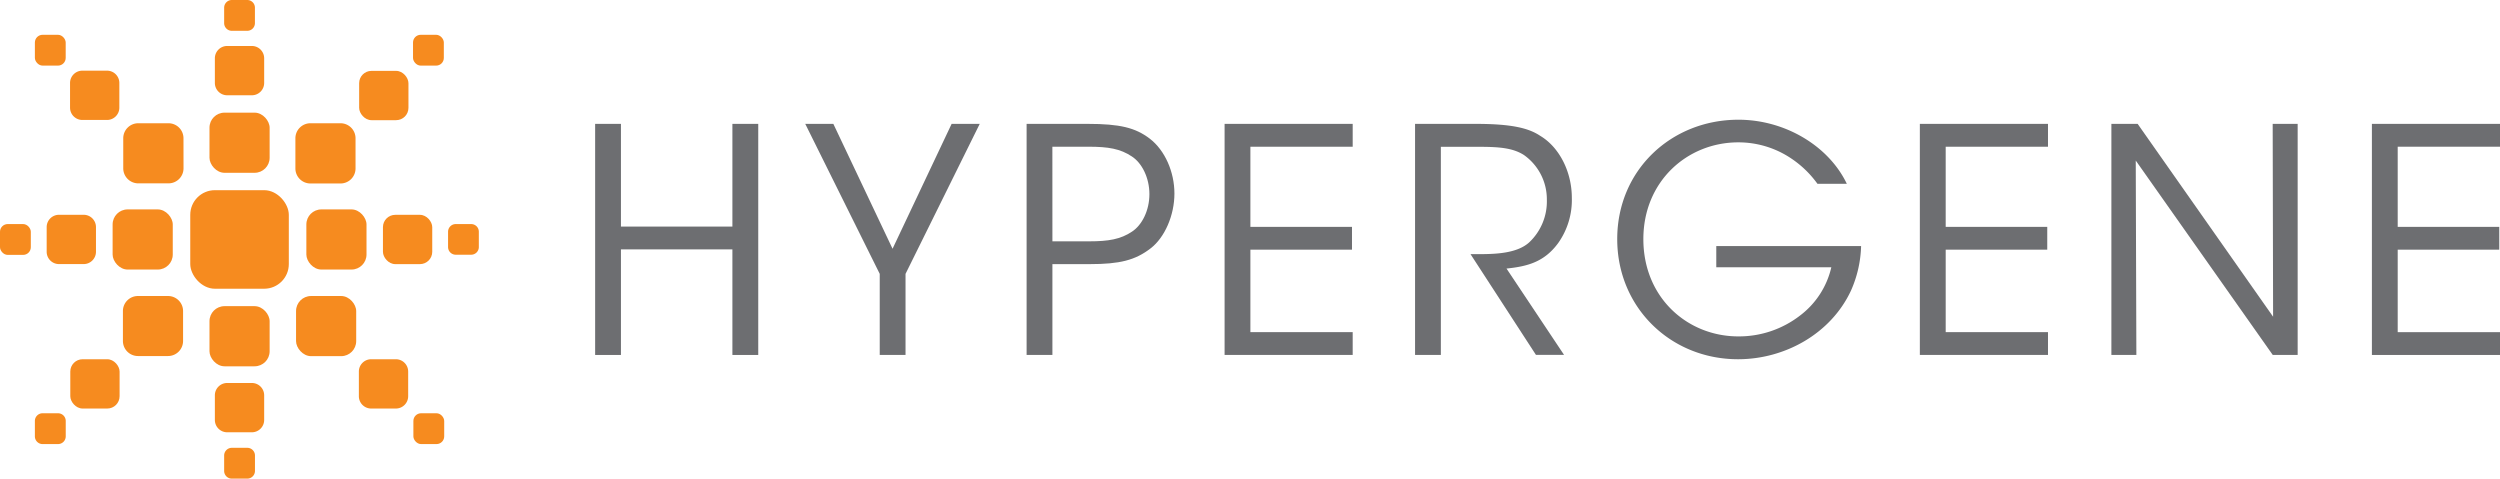
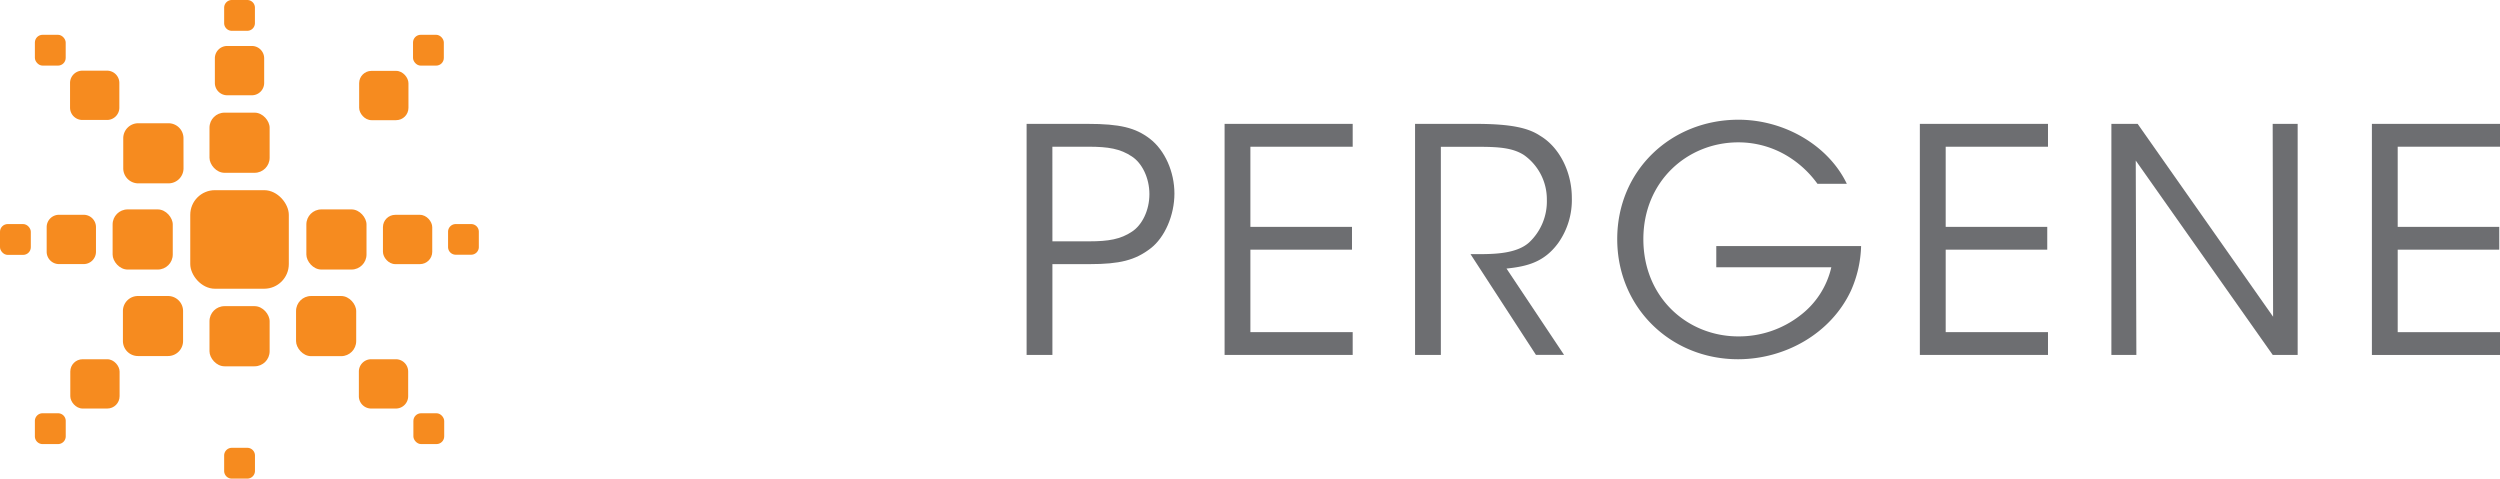
<svg xmlns="http://www.w3.org/2000/svg" viewBox="0 0 608.51 116.5">
  <defs>
    <style>.cls-1{fill:#6d6e71;}.cls-2{fill:#f68b1f;}</style>
  </defs>
  <title>hypergene_logo</title>
  <g id="Layer_2" data-name="Layer 2">
    <g id="Lager_1" data-name="Lager 1">
-       <path class="cls-1" d="M144.86,86.4V30.15h6.28v25h27.13v-25h6.29V86.4h-6.29V60.7H151.14V86.4Z" />
-       <path class="cls-1" d="M214.13,66.66,196,30.15h6.84l14.41,30.4,14.38-30.4h6.84L220.41,66.66V86.4h-6.28Z" />
      <path class="cls-1" d="M264.71,30.15c7.92,0,11.65.94,15.15,3.6,3.69,2.84,6,8.08,6,13.37s-2.36,10.69-5.78,13.32c-3.77,2.92-7.57,3.85-14.84,3.85h-9.08V86.4h-6.28V30.15Zm-8.55,28.59h9c4.67,0,7.61-.51,10.37-2.36,2.46-1.6,4.24-5.18,4.24-9.13s-1.8-7.58-4.29-9.18c-2.79-1.86-5.7-2.36-10.5-2.36h-8.83Z" />
      <path class="cls-1" d="M298.07,30.15h31.18v5.56h-24.9V55.22h24.73v5.55H304.35V80.85h24.9V86.4H298.07Z" />
      <path class="cls-1" d="M344.43,30.15h14.68c8.77,0,12.92,1,15.78,2.91,4.61,2.74,7.7,8.69,7.7,15.1a18.12,18.12,0,0,1-3.32,11c-3.37,4.59-7.43,5.68-12.58,6.21l14,21h-6.84L357.93,61.86h1.85c4,0,9.45-.11,12.47-2.9a13.69,13.69,0,0,0,4.26-10.32,13.19,13.19,0,0,0-5.58-10.91c-2.81-1.8-6.31-2-11.39-2h-8.83V86.4h-6.28Z" />
      <path class="cls-1" d="M442.37,44.73a24.89,24.89,0,0,0-6.26-6.08,23,23,0,0,0-13.09-4C410.72,34.69,400,44.1,400,58.2c0,14.32,10.8,23.68,23.1,23.68a24.29,24.29,0,0,0,15.07-5.1,20.43,20.43,0,0,0,7.58-11.72h-28V59.89H453a28.49,28.49,0,0,1-2.48,10.88c-4.92,10.5-16.11,16.67-27.47,16.67-16.41,0-29.41-12.59-29.41-29.24,0-16.85,13.22-29.06,29.49-29.06,11.37,0,22,6.4,26.39,15.59Z" />
      <path class="cls-1" d="M467.3,30.15h31.19v5.56h-24.9V55.22h24.72v5.55H473.59V80.85h24.9V86.4H467.3Z" />
      <path class="cls-1" d="M553.28,77.09l-.1-46.94h6.08V86.4H553.2L519.85,39.08,520,86.4h-6.08V30.15h6.39Z" />
      <path class="cls-1" d="M577.33,30.15h31.18v5.56h-24.9V55.22h24.72v5.55H583.61V80.85h24.9V86.4H577.33Z" />
      <rect class="cls-2" x="46.31" y="46.29" width="23.99" height="23.99" rx="6" />
      <rect class="cls-2" x="27.41" y="50.97" width="14.64" height="14.64" rx="3.66" />
      <path class="cls-2" d="M23.36,61.28a3,3,0,0,1-3,3h-6a3,3,0,0,1-3-3v-6a3,3,0,0,1,3-3h6a3,3,0,0,1,3,3Z" />
      <rect class="cls-2" y="54.54" width="7.5" height="7.5" rx="1.87" />
      <path class="cls-2" d="M44.67,41A3.66,3.66,0,0,1,41,44.63H33.69A3.66,3.66,0,0,1,30,41V33.65A3.65,3.65,0,0,1,33.69,30H41a3.65,3.65,0,0,1,3.66,3.65Z" />
      <path class="cls-2" d="M29.05,26.2a3,3,0,0,1-3,3h-6a3,3,0,0,1-3-3v-6a3,3,0,0,1,3-3h6a3,3,0,0,1,3,3Z" />
      <rect class="cls-2" x="8.49" y="8.47" width="7.5" height="7.5" rx="1.88" />
      <path class="cls-2" d="M56.43,0h3.75a1.87,1.87,0,0,1,1.87,1.87V5.62A1.87,1.87,0,0,1,60.18,7.5H56.43a1.87,1.87,0,0,1-1.87-1.87V1.88A1.88,1.88,0,0,1,56.43,0Z" />
      <path class="cls-2" d="M64.3,20.19a3,3,0,0,1-3,3h-6a3,3,0,0,1-3-3v-6a3,3,0,0,1,3-3h6a3,3,0,0,1,3,3Z" />
      <rect class="cls-2" x="50.99" y="27.42" width="14.64" height="14.64" rx="3.66" />
-       <path class="cls-2" d="M86.54,41a3.66,3.66,0,0,1-3.66,3.66H75.56A3.66,3.66,0,0,1,71.9,41V33.63A3.66,3.66,0,0,1,75.56,30h7.32a3.66,3.66,0,0,1,3.66,3.66Z" />
      <rect class="cls-2" x="87.42" y="17.25" width="12" height="12" rx="3" />
      <rect class="cls-2" x="100.53" y="8.47" width="7.5" height="7.5" rx="1.87" />
      <rect class="cls-2" x="74.57" y="50.97" width="14.64" height="14.64" rx="3.66" />
      <rect class="cls-2" x="93.21" y="52.29" width="12" height="12" rx="3" />
      <path class="cls-2" d="M116.55,60.17A1.87,1.87,0,0,1,114.69,62h-3.76a1.87,1.87,0,0,1-1.87-1.87V56.41a1.87,1.87,0,0,1,1.87-1.87h3.76a1.86,1.86,0,0,1,1.86,1.87Z" />
      <rect class="cls-2" x="100.62" y="100.59" width="7.5" height="7.5" rx="1.87" />
      <path class="cls-2" d="M99.35,96.44a3,3,0,0,1-3,3h-6a3,3,0,0,1-3-3v-6a3,3,0,0,1,3-3h6a3,3,0,0,1,3,3Z" />
      <rect class="cls-2" x="72.06" y="72.05" width="14.64" height="14.64" rx="3.66" />
      <rect class="cls-2" x="50.99" y="74.52" width="14.64" height="14.64" rx="3.66" />
      <path class="cls-2" d="M33.58,72.05H40.9a3.66,3.66,0,0,1,3.66,3.66V83a3.66,3.66,0,0,1-3.66,3.66H33.58A3.66,3.66,0,0,1,29.92,83V75.71A3.65,3.65,0,0,1,33.58,72.05Z" />
      <rect class="cls-2" x="17.11" y="87.44" width="12" height="12" rx="3" />
      <path class="cls-2" d="M10.37,100.59h3.75A1.87,1.87,0,0,1,16,102.46v3.75a1.88,1.88,0,0,1-1.88,1.88H10.37a1.88,1.88,0,0,1-1.88-1.88v-3.75A1.87,1.87,0,0,1,10.37,100.59Z" />
      <path class="cls-2" d="M62.06,114.63a1.88,1.88,0,0,1-1.88,1.87H56.43a1.87,1.87,0,0,1-1.87-1.87v-3.76A1.87,1.87,0,0,1,56.43,109h3.75a1.87,1.87,0,0,1,1.88,1.86Z" />
-       <path class="cls-2" d="M64.3,102.22a3,3,0,0,1-3,3h-6a3,3,0,0,1-3-3v-6a3,3,0,0,1,3-3h6a3,3,0,0,1,3,3Z" />
    </g>
  </g>
</svg>